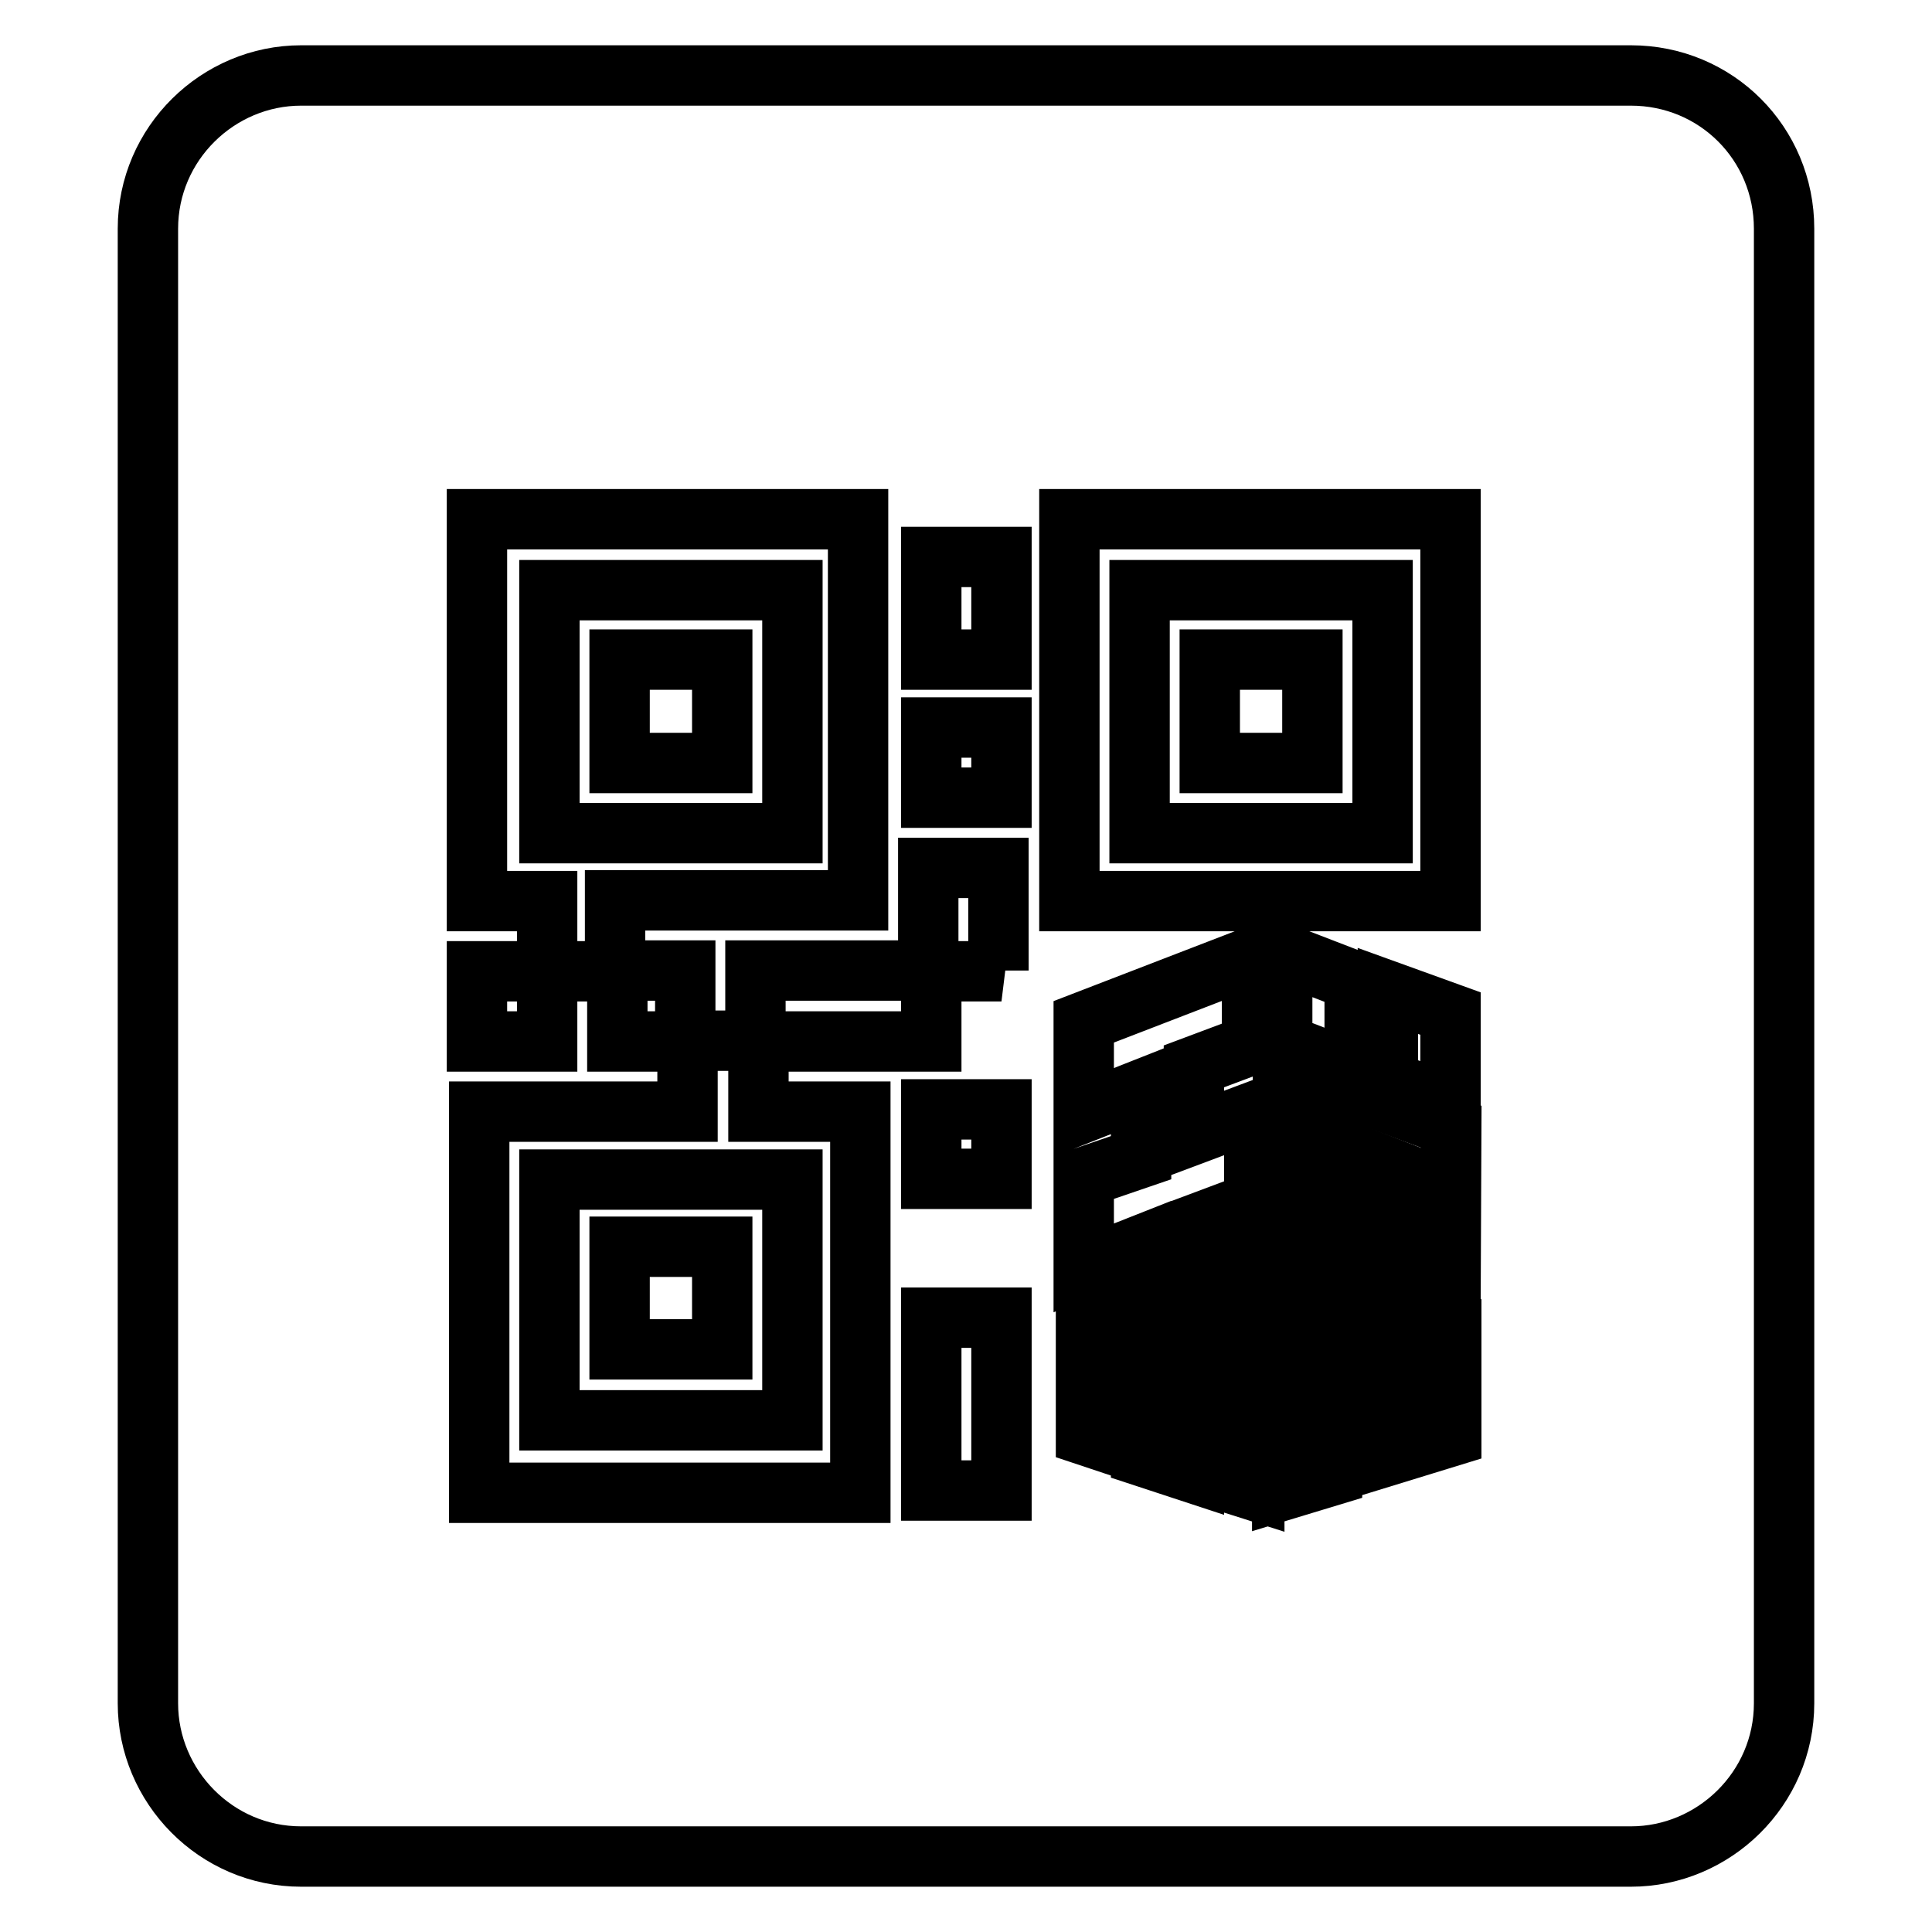
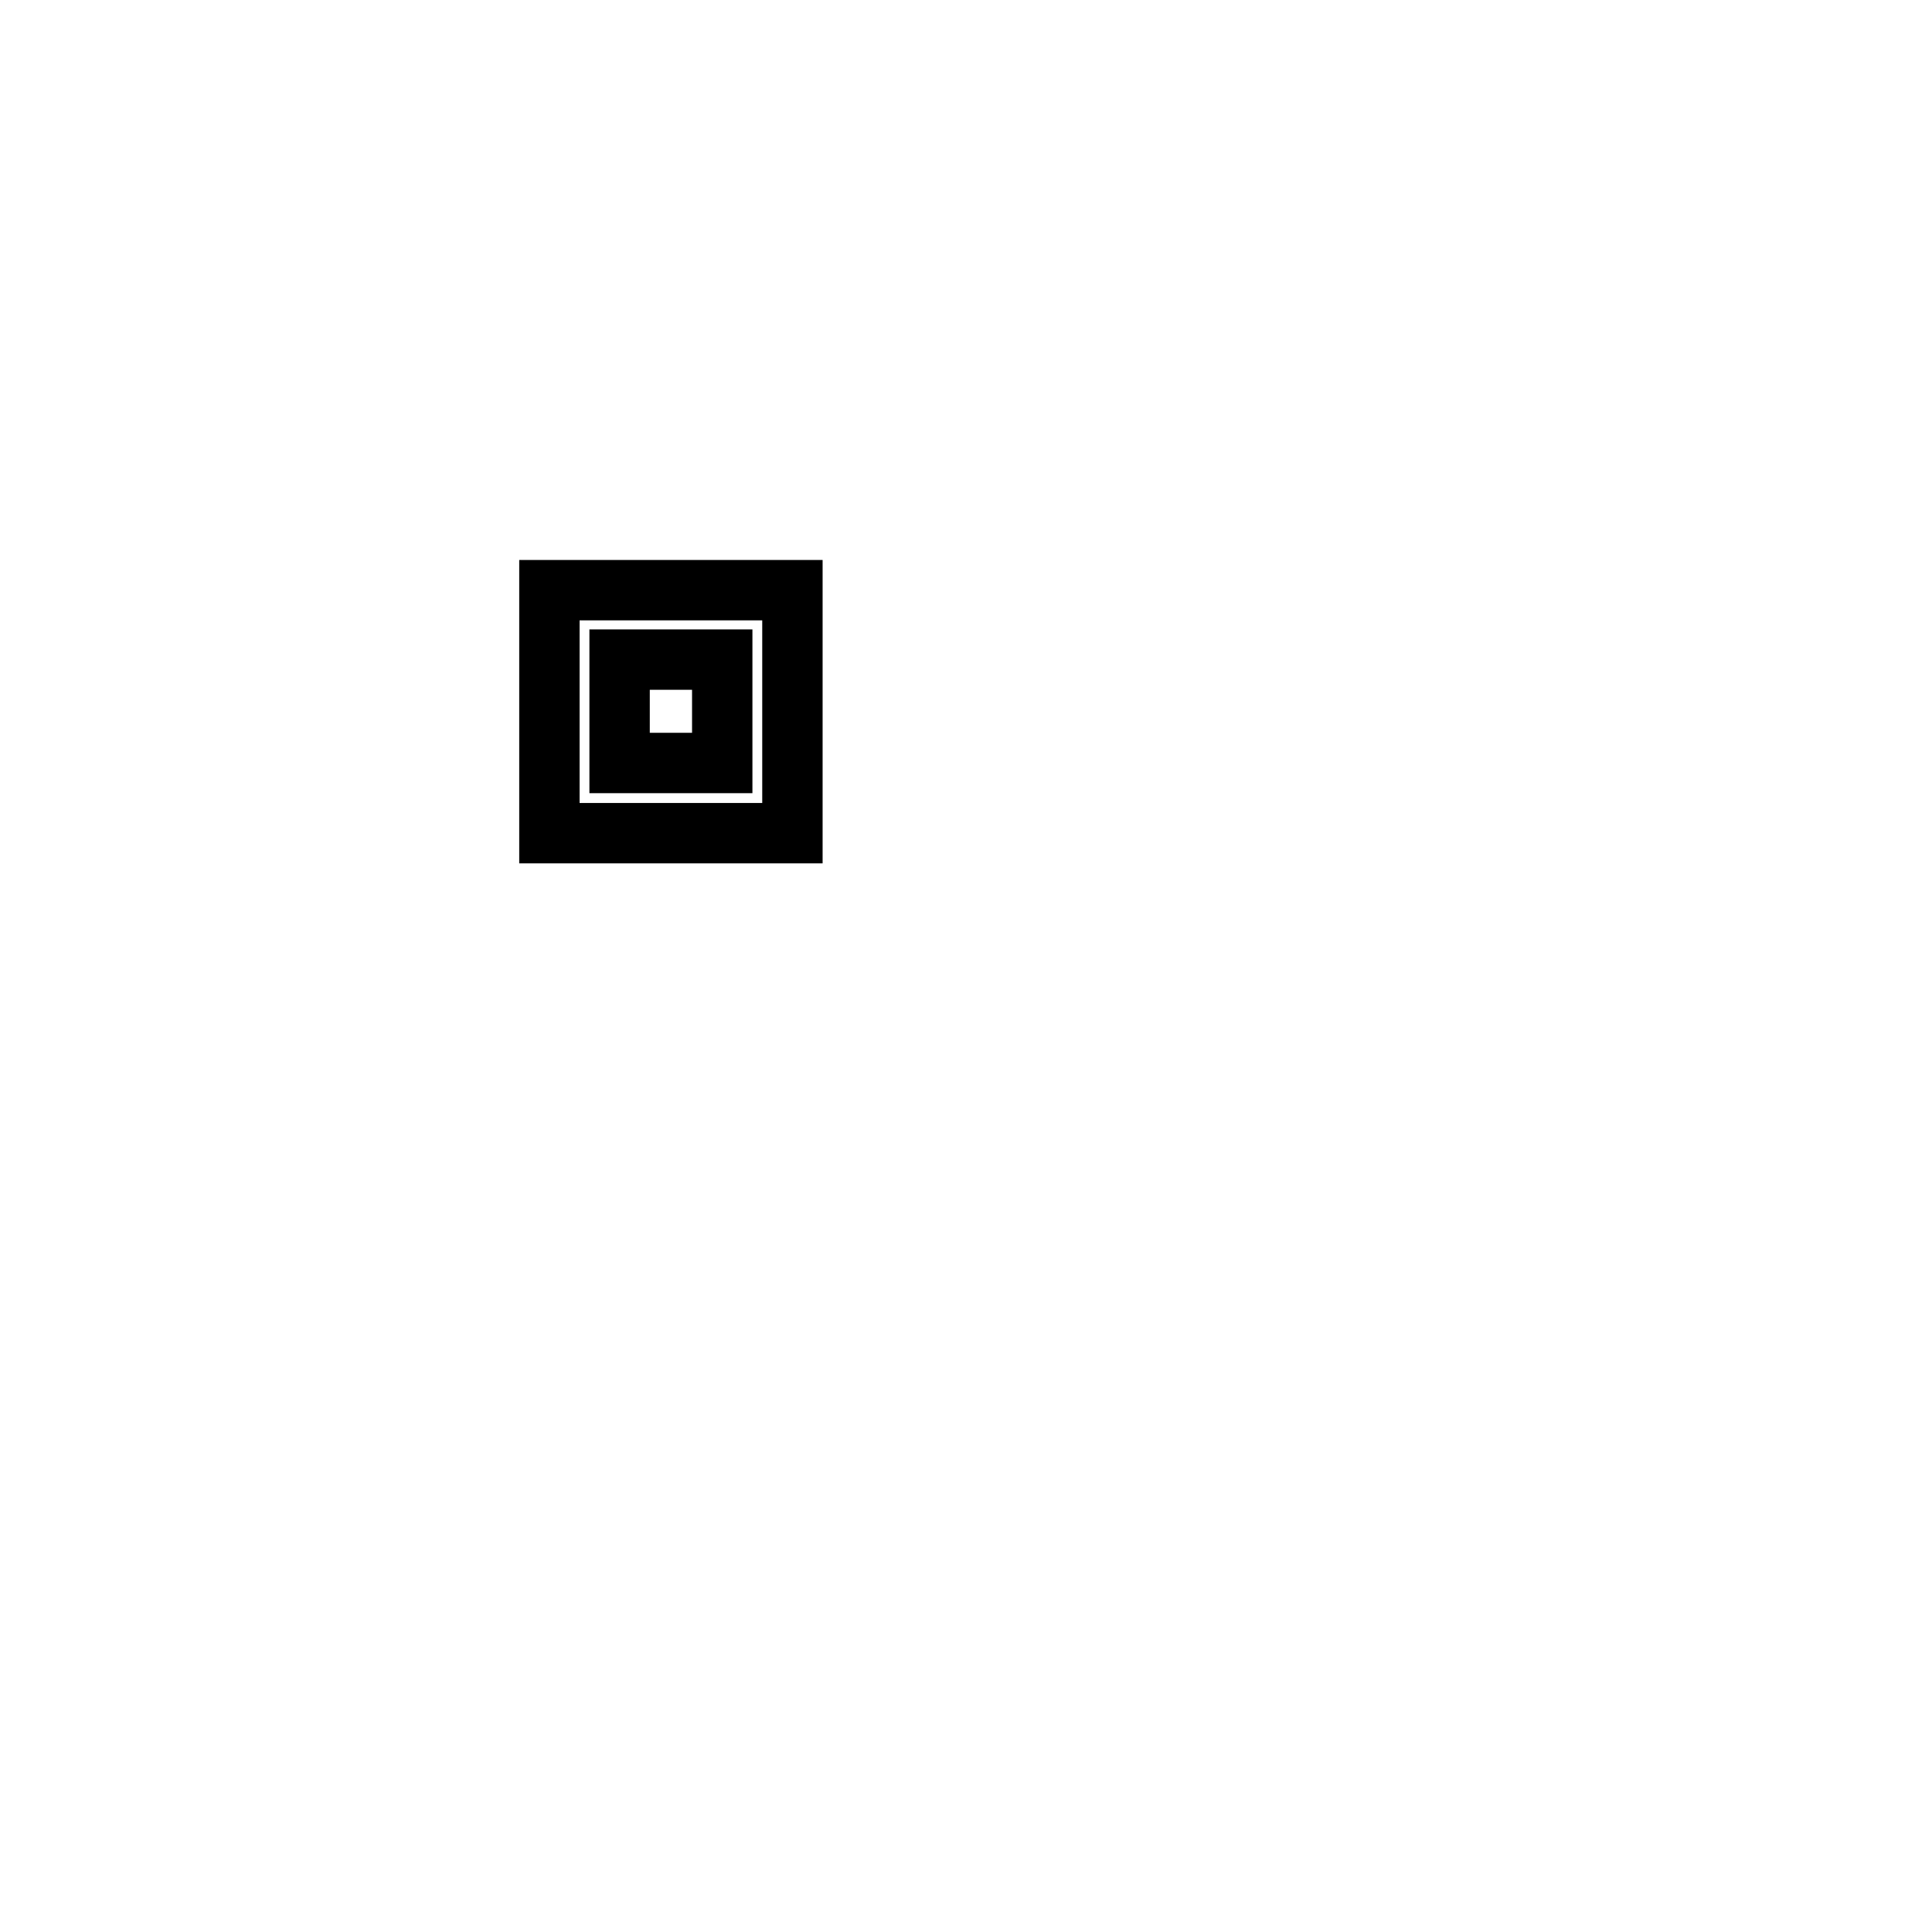
<svg xmlns="http://www.w3.org/2000/svg" version="1.1" x="0px" y="0px" viewBox="0 0 256 256" enable-background="new 0 0 256 256" xml:space="preserve">
  <g>
    <g>
      <path stroke-width="8" fill-opacity="0" stroke="#000000" d="M105.1,78.2H72.8v32.2h32.2V78.2z M95.8,101.1H82.1V87.4h13.6V101.1z" />
-       <path stroke-width="8" fill-opacity="0" stroke="#000000" d="M185.5,155.3l-7.7-3v6l7.6,3L185.5,155.3L185.5,155.3z" />
-       <path stroke-width="8" fill-opacity="0" stroke="#000000" d="M72.8,188.2h32.2v-31.9H72.8V188.2z M82.1,165.2h13.6v13.6H82.1V165.2z" />
-       <path stroke-width="8" fill-opacity="0" stroke="#000000" d="M216.1,10H39.9c-11,0-20.3,9-20.3,20.3v195.4c0,11,9,20.3,20.3,20.3h176.2c11,0,20.3-9,20.3-20.3V30.3C236.4,19,227.4,10,216.1,10z M132.7,197.5h-9.3v-22.9h9.3V197.5z M132.7,156.2h-9.3V147h9.3V156.2z M132.7,128.7h-9.3v9.3h-22.9v9.3H114v50.5H63.5v-50.5h27.6V138h-9.3v-9.3h-9.3v9.3h-9.3v-9.3h9.3v-9.3h-9.3V68.8h50.5v50.5H81.5v9.3h9.3v9.3h9.3v-9.3H123V115h9.3v13.6L132.7,128.7L132.7,128.7z M132.7,105.7h-9.3v-9.3h9.3V105.7z M132.7,87.4h-9.3V73.8h9.3V87.4z M149.9,192.2l-6-2v-19l6-2.3V192.2z M166.2,197.5l-6.3-2v-30.2l6.3-2.3V197.5z M166.2,138.3l-8,3v9l8-3v12l-8,3v32.9l-7-2.3v-27.9l-7.6,3v-12l7.6-2.6v-9l-7.6,3v-12l22.3-8.6v11.6L166.2,138.3L166.2,138.3z M176.5,195.5l-6.6,2v-30.6l6.6,2.3V195.5z M192.2,171.9l-7.6-2.6v16l2-0.7v-11.6l5.7,2v15.3l-14,4.3v-28.3l-8.3-3V141l22.3,8.3L192.2,171.9L192.2,171.9z M169.9,138.3v-12l9.6,3.7v12L169.9,138.3z M192.2,146.3l-8.3-3v-12l8.3,3V146.3z M192.2,119.4h-50.5V68.8h50.5V119.4L192.2,119.4z" />
-       <path stroke-width="8" fill-opacity="0" stroke="#000000" d="M183.2,78.2h-32.2v32.2h32.2V78.2z M173.9,101.1h-13.6V87.4h13.6V101.1z" />
    </g>
  </g>
</svg>